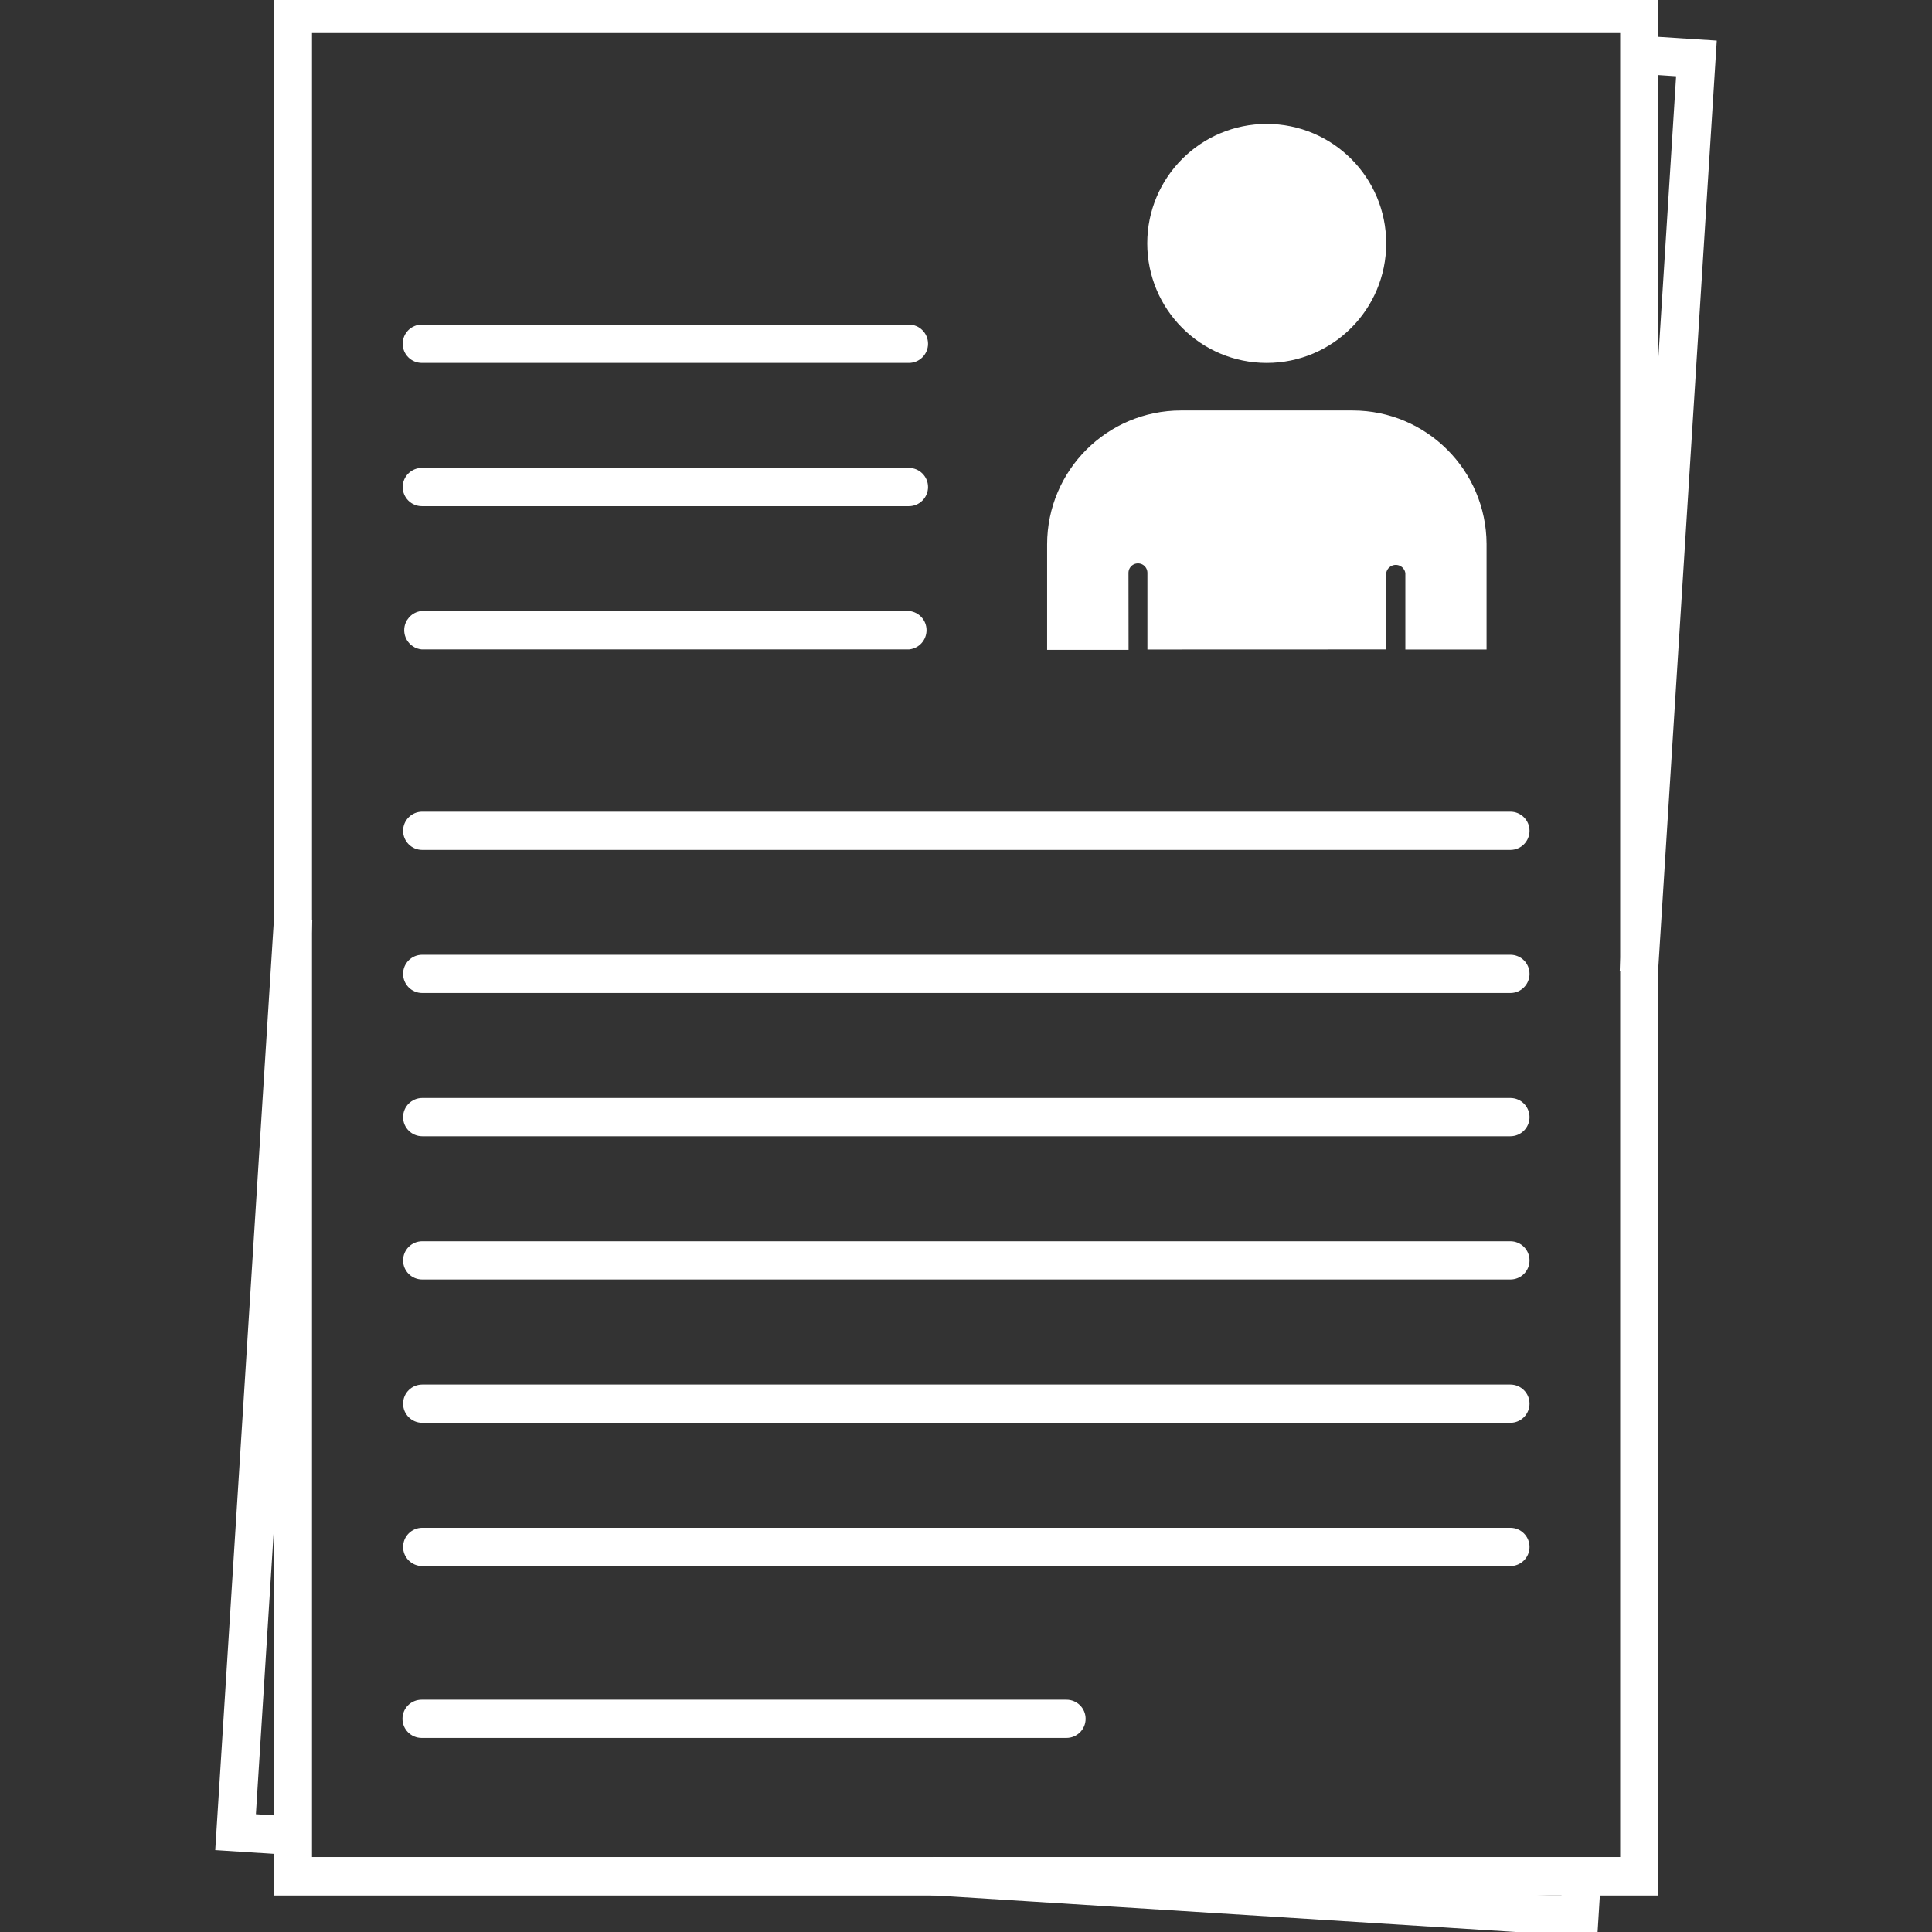
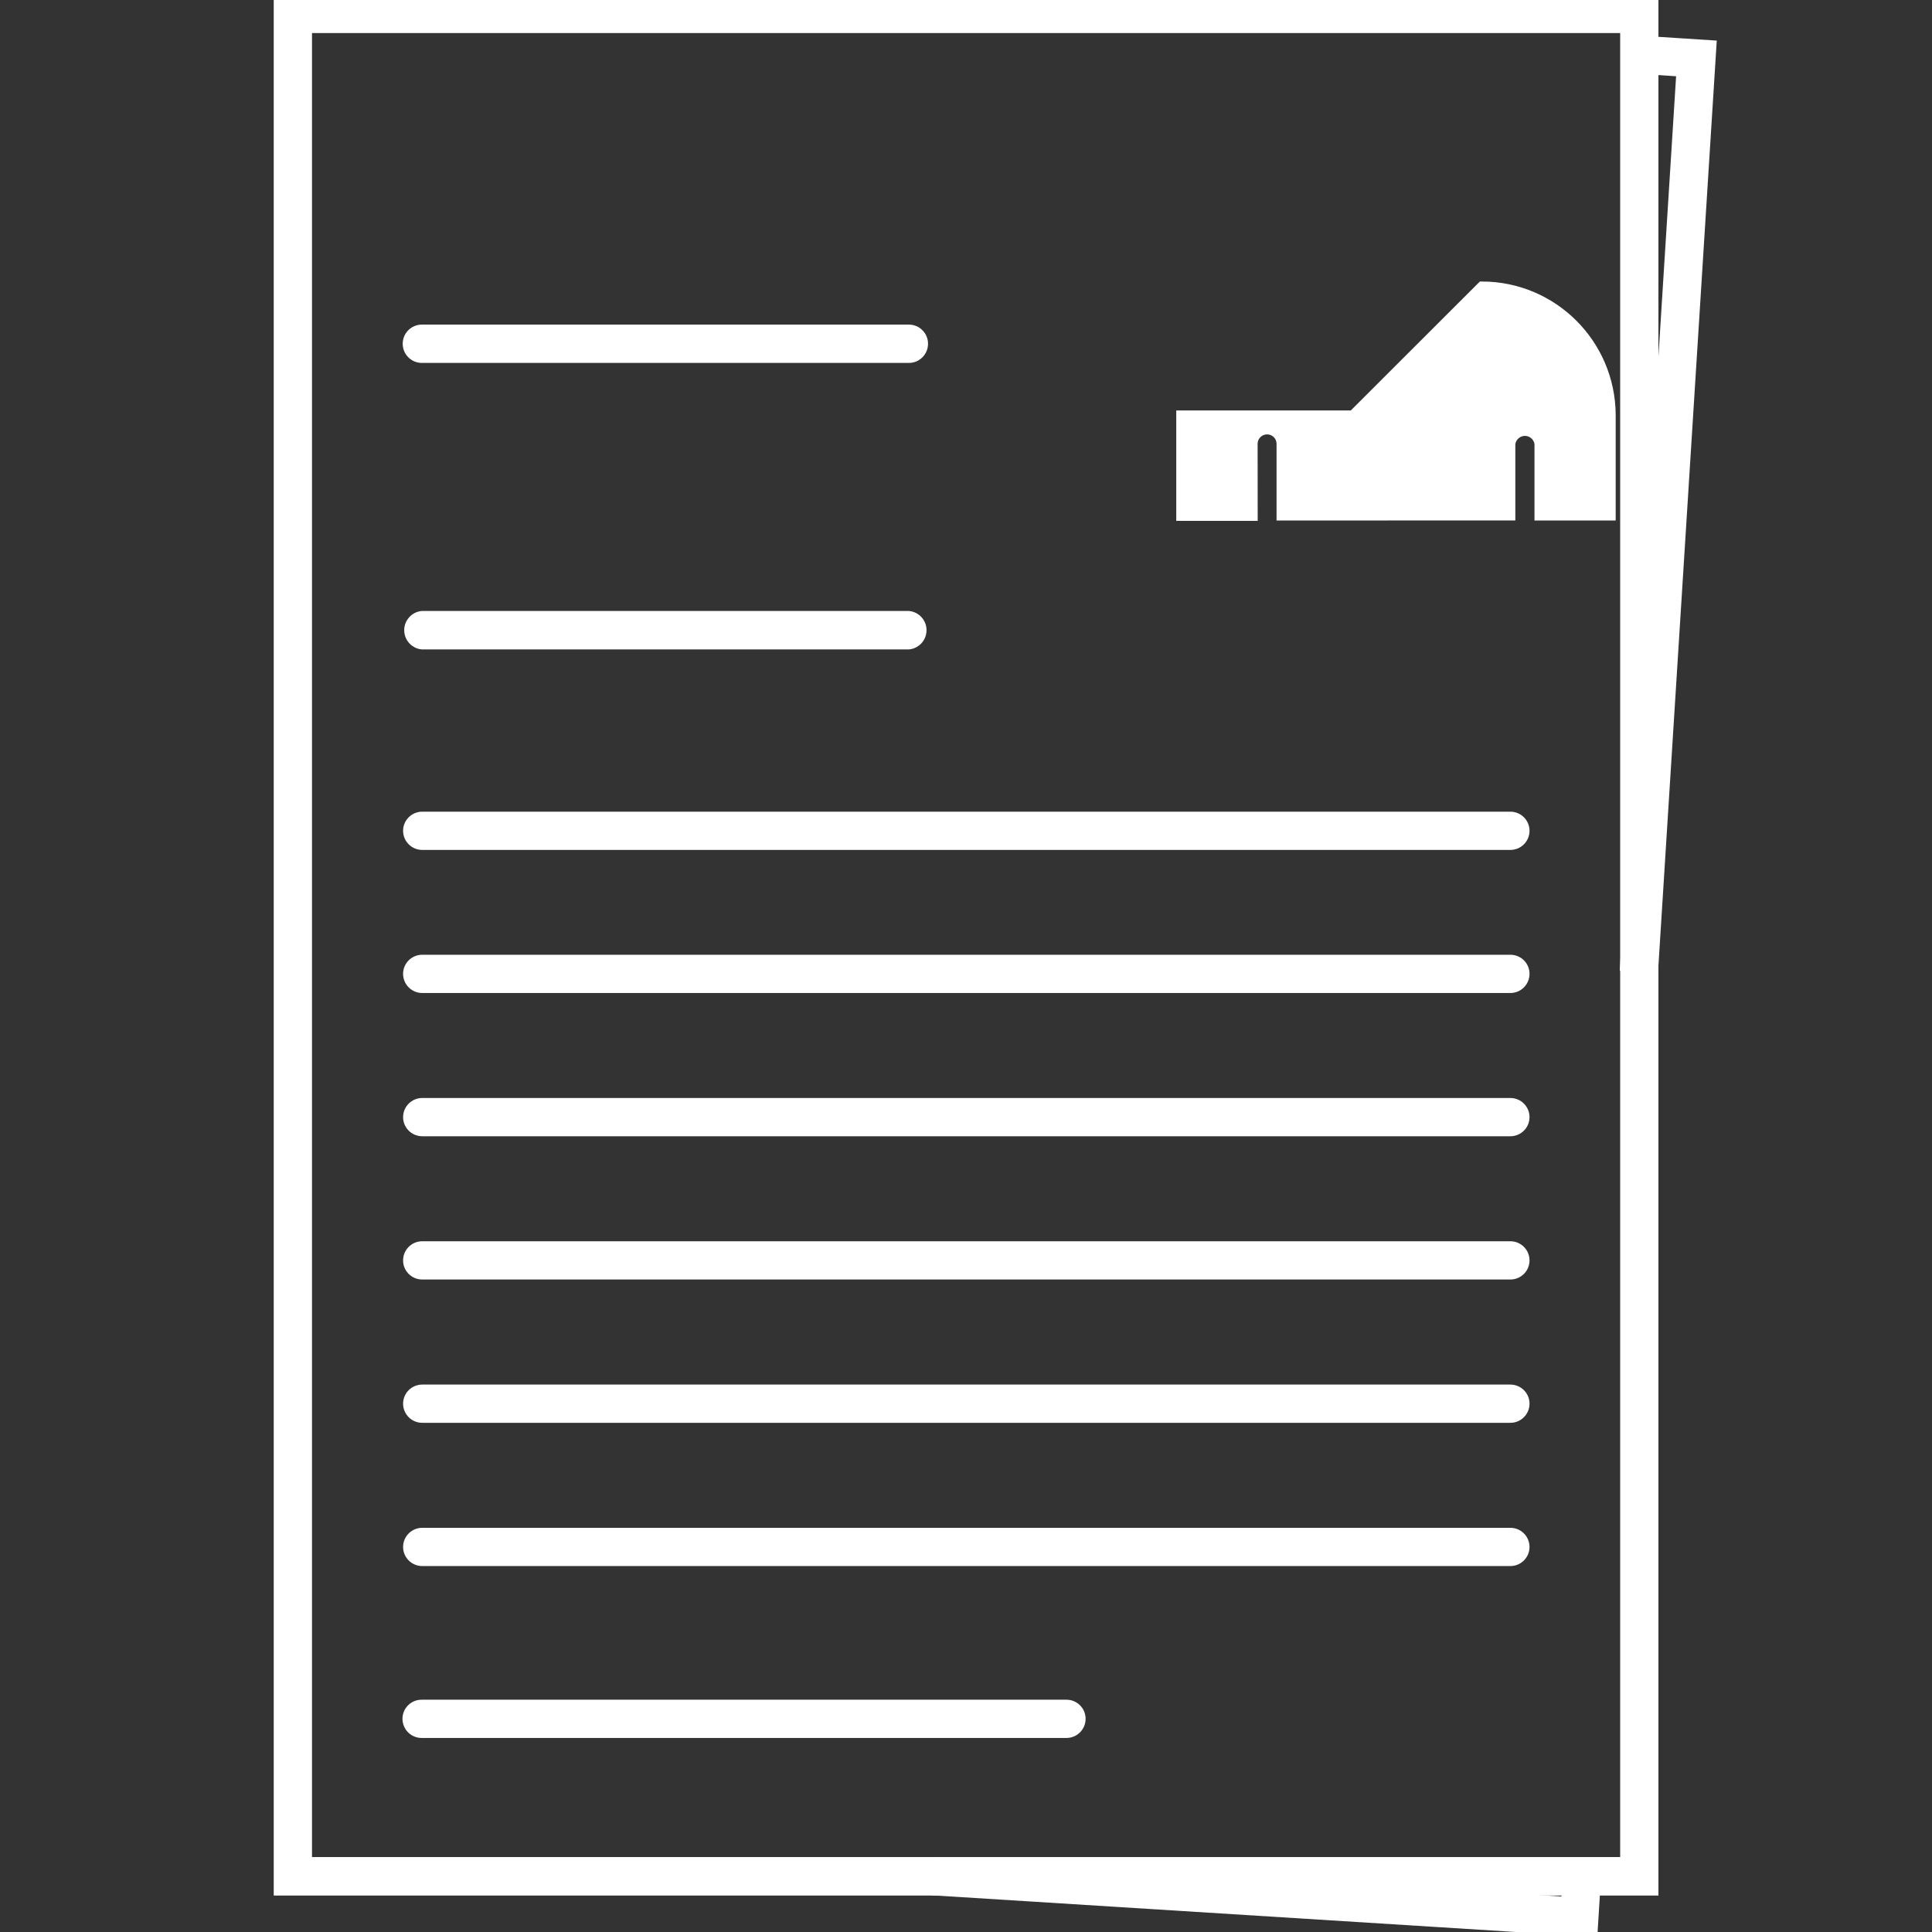
<svg xmlns="http://www.w3.org/2000/svg" viewBox="0 0 100 100" fill-rule="evenodd">
  <rect x="0" y="0" width="100" height="100" fill="#333333" stroke="none" />
-   <path d="m71.5 12.598c0 3.277-2.656 5.938-5.934 5.938s-5.934-2.66-5.934-5.938 2.656-5.934 5.934-5.934 5.934 2.656 5.934 5.934" fill="#ffffff" stroke-width="0.5" stroke="#ffffff" />
-   <path d="m70.02 21.496h-8.887c-3.688 0-6.68 2.988-6.684 6.676v5.215h3.715l-0.004-3.734c0-0.41 0.332-0.742 0.742-0.742s0.738 0.332 0.738 0.742v3.715l11.859-0.004v-3.711c0.047-0.379 0.367-0.664 0.746-0.664 0.383 0 0.703 0.285 0.746 0.664v3.715h3.703v-5.219c-0.02-3.676-3-6.648-6.676-6.652z" fill="#ffffff" stroke-width="0.5" stroke="#ffffff" />
+   <path d="m70.02 21.496h-8.887v5.215h3.715l-0.004-3.734c0-0.41 0.332-0.742 0.742-0.742s0.738 0.332 0.738 0.742v3.715l11.859-0.004v-3.711c0.047-0.379 0.367-0.664 0.746-0.664 0.383 0 0.703 0.285 0.746 0.664v3.715h3.703v-5.219c-0.02-3.676-3-6.648-6.676-6.652z" fill="#ffffff" stroke-width="0.5" stroke="#ffffff" />
  <path d="m82.441 100-33.988-2.137 0.094-1.48 32.508 2.043 0.082-1.355 1.48 0.094z" fill="#ffffff" stroke-width="0.5" stroke="#ffffff" />
  <path d="m85.582 50.105-1.48-0.094 2.918-46.297-2.223-0.148 0.094-1.469 3.703 0.238z" fill="#ffffff" stroke-width="0.5" stroke="#ffffff" />
-   <path d="m15.109 95.766-3.703-0.238 3.012-47.77 1.48 0.094-2.918 46.285 2.223 0.148z" fill="#ffffff" stroke-width="0.5" stroke="#ffffff" />
  <path d="m85.59 97.863h-71.172v-97.863h71.172zm-69.691-1.492h68.211v-94.91h-68.211z" fill="#ffffff" stroke-width="0.5" stroke="#ffffff" />
  <path d="m47.043 33.363h-25.207c-0.379-0.043-0.664-0.363-0.664-0.746 0-0.379 0.285-0.699 0.664-0.742h25.207c0.379 0.043 0.664 0.363 0.664 0.742 0 0.383-0.285 0.703-0.664 0.746z" fill="#ffffff" stroke-width="0.5" stroke="#ffffff" />
-   <path d="m47.043 25.949h-25.207c-0.41 0-0.742-0.332-0.742-0.742 0-0.406 0.332-0.738 0.742-0.738h25.207c0.41 0 0.742 0.332 0.742 0.738 0 0.41-0.332 0.742-0.742 0.742z" fill="#ffffff" stroke-width="0.5" stroke="#ffffff" />
  <path d="m47.043 18.535h-25.207c-0.41 0-0.742-0.332-0.742-0.742 0-0.41 0.332-0.742 0.742-0.742h25.207c0.41 0 0.742 0.332 0.742 0.742 0 0.41-0.332 0.742-0.742 0.742z" fill="#ffffff" stroke-width="0.5" stroke="#ffffff" />
  <path d="m55.199 89.707h-33.375c-0.41 0-0.742-0.332-0.742-0.742s0.332-0.738 0.742-0.738h33.375c0.41 0 0.742 0.328 0.742 0.738s-0.332 0.742-0.742 0.742z" fill="#ffffff" stroke-width="0.5" stroke="#ffffff" />
  <path d="m78.176 80.809h-56.32c-0.41 0-0.742-0.332-0.742-0.738 0-0.41 0.332-0.742 0.742-0.742h56.32c0.41 0 0.742 0.332 0.742 0.742 0 0.406-0.332 0.738-0.742 0.738z" fill="#ffffff" stroke-width="0.5" stroke="#ffffff" />
  <path d="m78.176 73.395h-56.32c-0.41 0-0.742-0.332-0.742-0.742 0-0.406 0.332-0.738 0.742-0.738h56.32c0.41 0 0.742 0.332 0.742 0.738 0 0.41-0.332 0.742-0.742 0.742z" fill="#ffffff" stroke-width="0.5" stroke="#ffffff" />
  <path d="m78.176 65.977h-56.32c-0.41 0-0.742-0.328-0.742-0.738 0-0.41 0.332-0.742 0.742-0.742h56.32c0.41 0 0.742 0.332 0.742 0.742 0 0.41-0.332 0.738-0.742 0.738z" fill="#ffffff" stroke-width="0.5" stroke="#ffffff" />
  <path d="m78.176 58.562h-56.32c-0.41 0-0.742-0.332-0.742-0.738 0-0.41 0.332-0.742 0.742-0.742h56.32c0.41 0 0.742 0.332 0.742 0.742 0 0.406-0.332 0.738-0.742 0.738z" fill="#ffffff" stroke-width="0.5" stroke="#ffffff" />
  <path d="m78.176 51.148h-56.32c-0.41 0-0.742-0.332-0.742-0.742s0.332-0.738 0.742-0.738h56.32c0.41 0 0.742 0.328 0.742 0.738s-0.332 0.742-0.742 0.742z" fill="#ffffff" stroke-width="0.5" stroke="#ffffff" />
  <path d="m78.176 43.742h-56.32c-0.41 0-0.742-0.332-0.742-0.742 0-0.406 0.332-0.738 0.742-0.738h56.32c0.41 0 0.742 0.332 0.742 0.738 0 0.41-0.332 0.742-0.742 0.742z" fill="#ffffff" stroke-width="0.5" stroke="#ffffff" />
</svg>